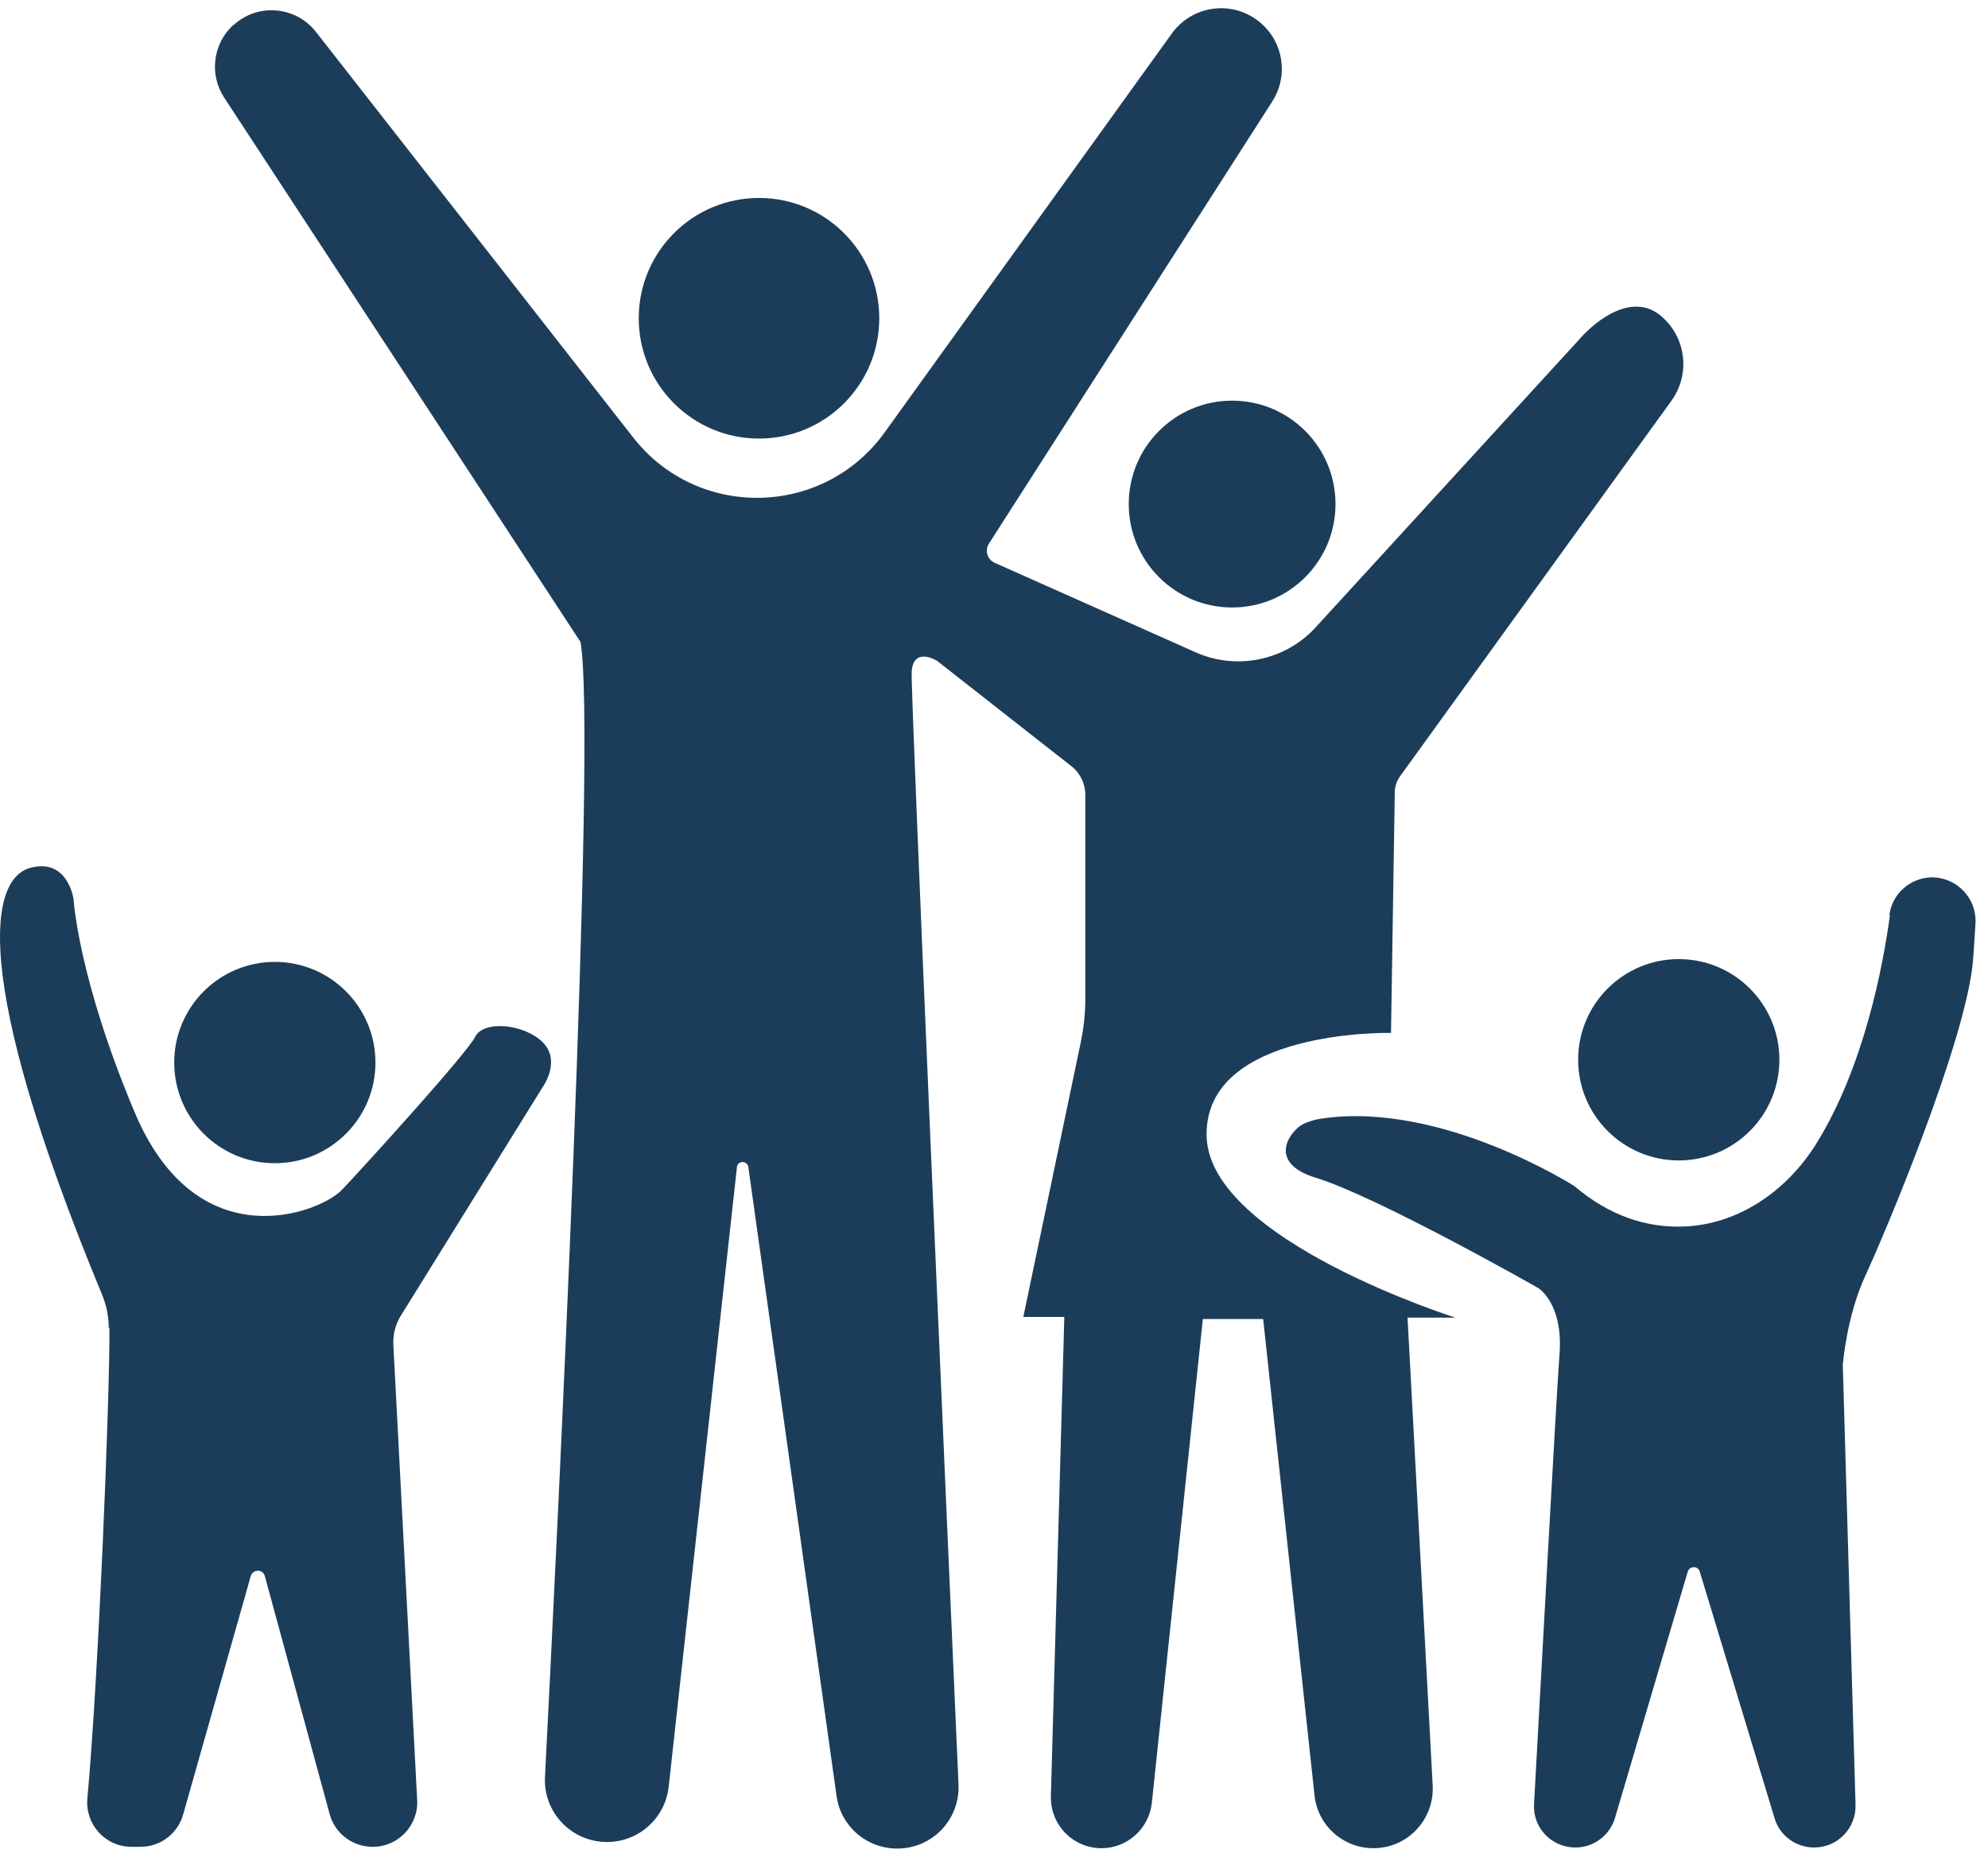
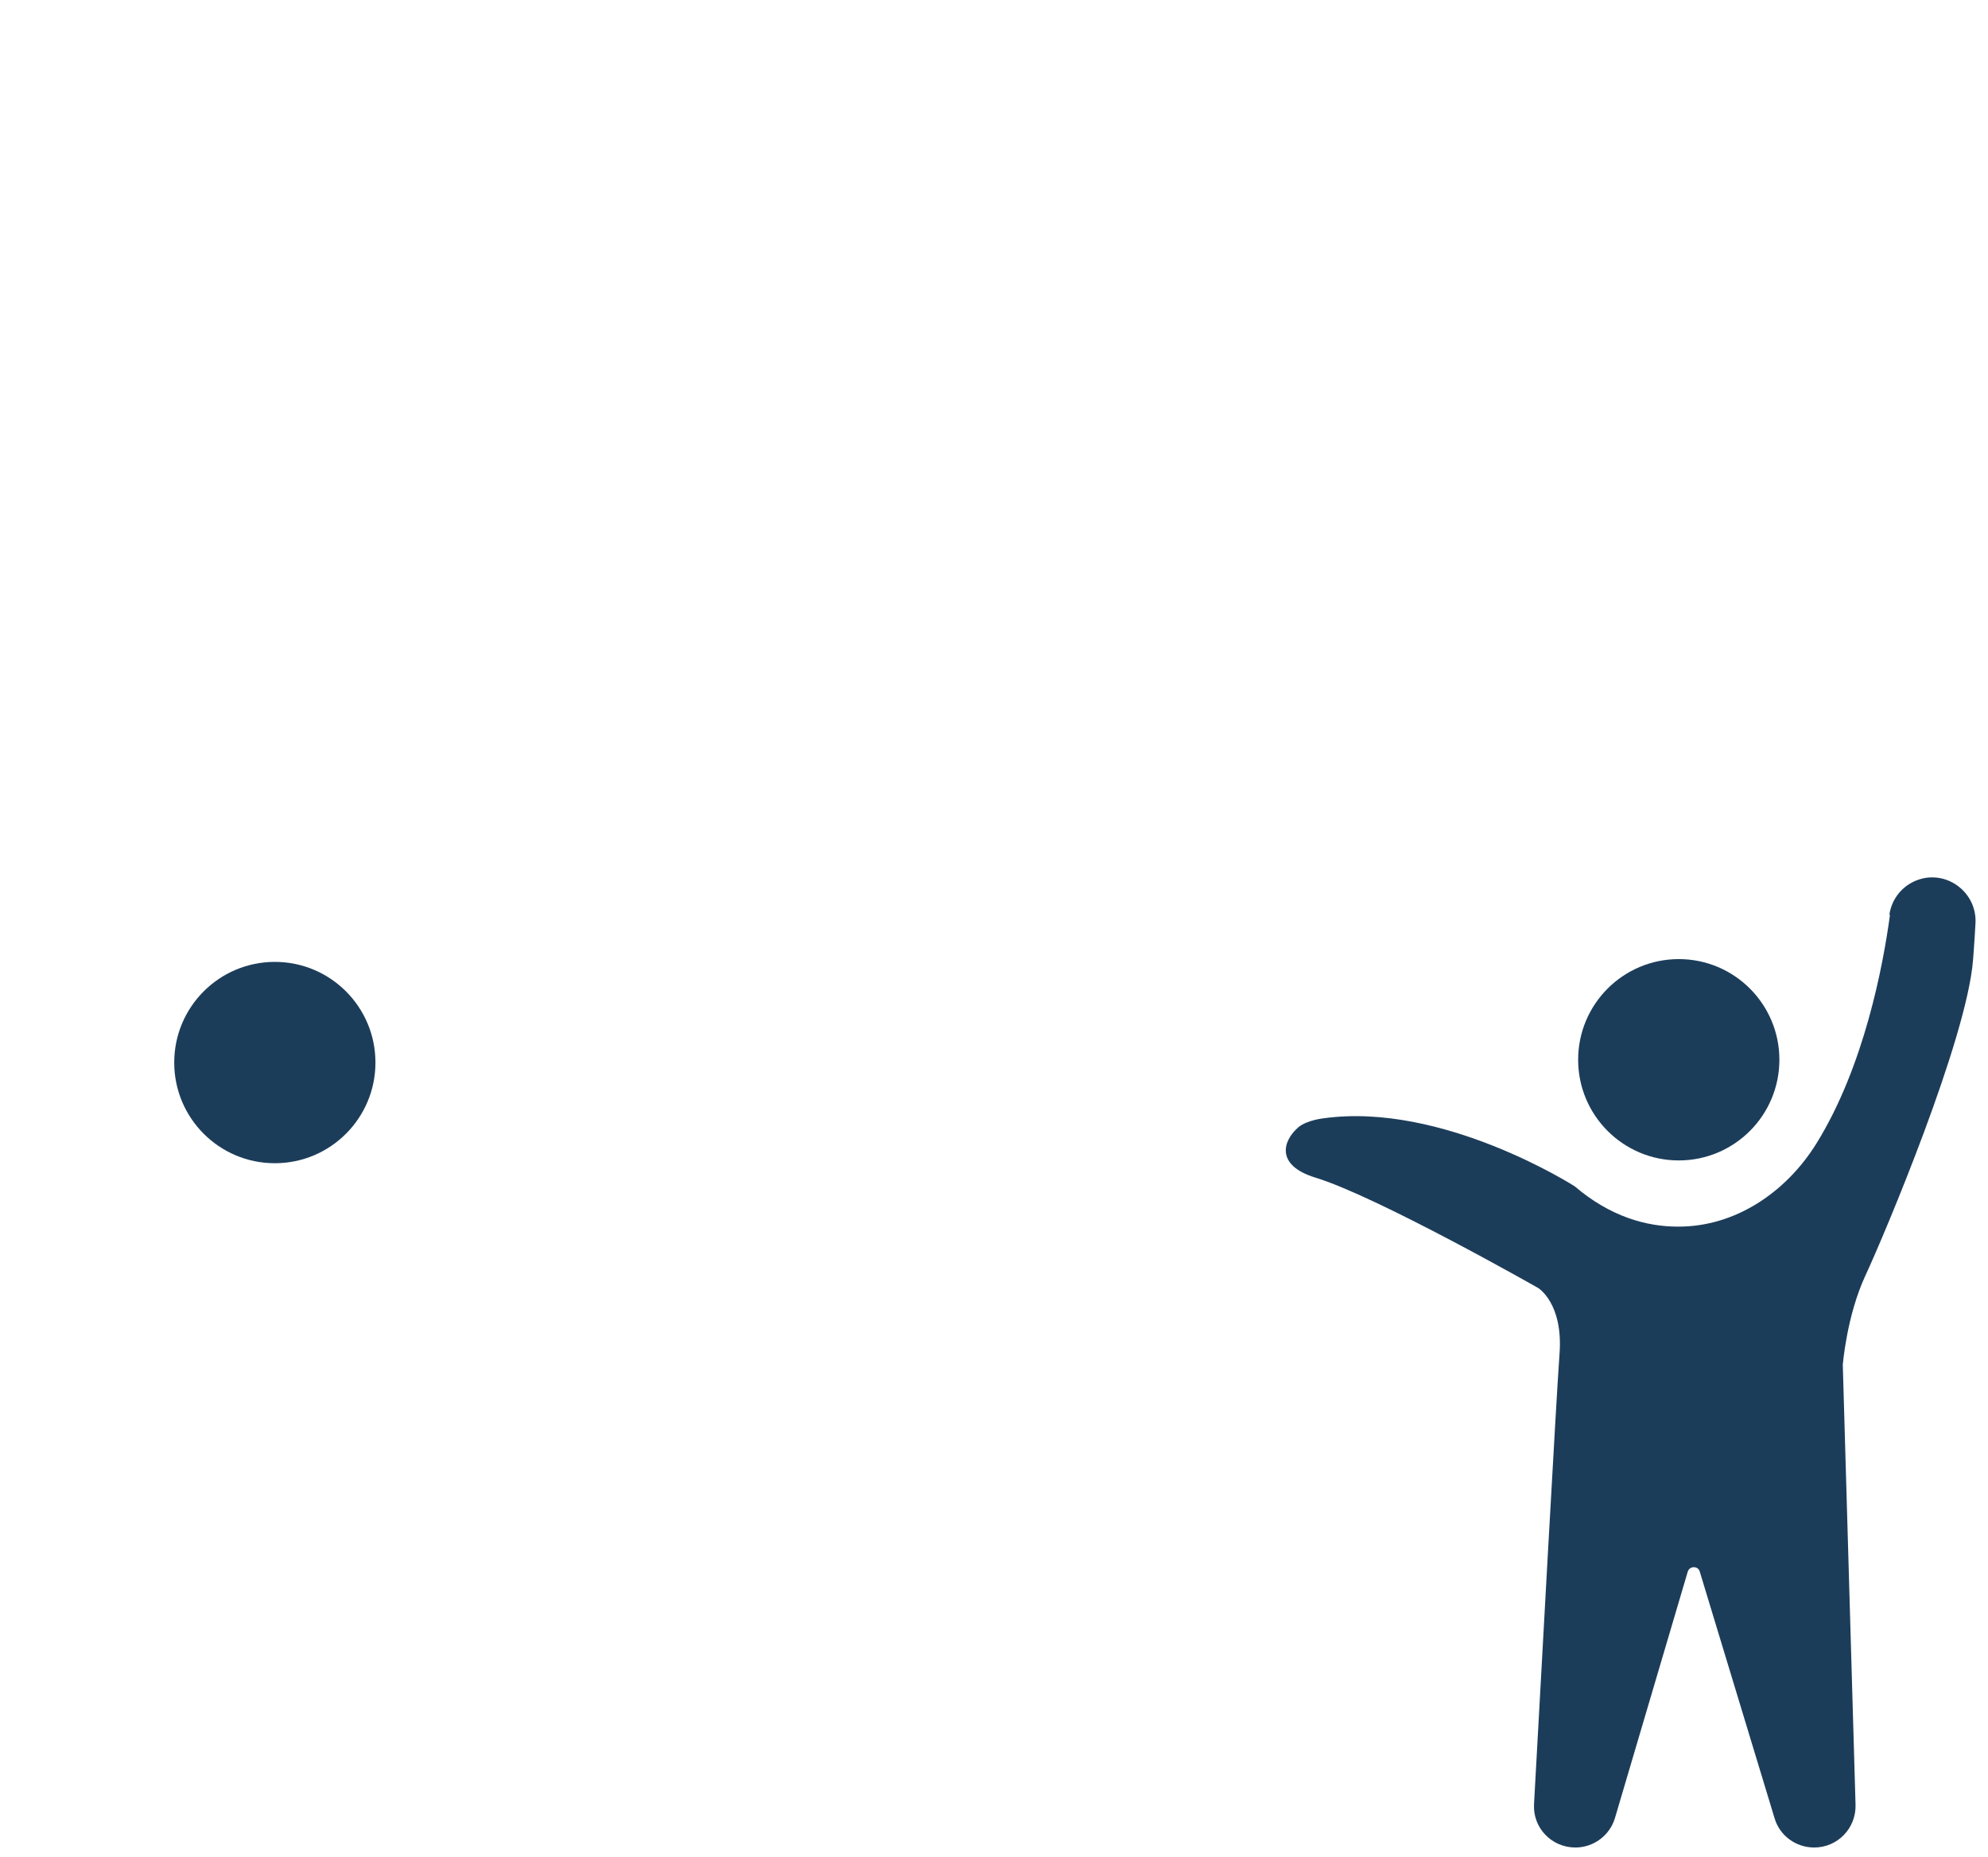
<svg xmlns="http://www.w3.org/2000/svg" width="121" height="113" viewBox="0 0 121 113" fill="none">
-   <path d="M14.232 1.513C15.7 0.171 18.008 0.38 19.224 1.933L38.541 26.627C42.464 31.641 50.098 31.494 53.832 26.333L71.324 2.038C72.52 0.38 74.827 0.003 76.484 1.199C78.078 2.353 78.497 4.535 77.427 6.192L60.187 33.089C59.935 33.488 60.082 34.033 60.522 34.243L72.771 39.698C75.267 40.81 78.225 40.201 80.07 38.187L96.032 20.753C97.395 19.179 99.492 17.878 101.086 19.221C102.618 20.501 102.911 22.746 101.737 24.382L85.209 47.251C85.02 47.523 84.894 47.859 84.894 48.195L84.664 62.86C84.664 62.86 73.254 62.608 73.442 69.175C73.631 75.469 88.586 80.19 88.586 80.19H85.67L87.201 108.661C87.306 110.738 85.67 112.479 83.594 112.479C81.748 112.479 80.196 111.094 80.007 109.248L76.882 80.274H73.212L70.108 109.71C69.94 111.283 68.618 112.479 67.045 112.479C65.305 112.479 63.92 111.052 63.962 109.311L64.78 80.148H62.284L65.787 63.406C65.955 62.566 66.059 61.706 66.059 60.846V48.384C66.059 47.691 65.745 47.041 65.2 46.621L57.041 40.222C57.041 40.222 55.572 39.299 55.489 40.915C55.426 42.32 57.691 93.911 58.341 108.619C58.425 110.738 56.747 112.5 54.608 112.5C52.741 112.5 51.168 111.136 50.916 109.29L45.547 71.022C45.484 70.623 44.897 70.623 44.855 71.022L40.702 108.724C40.492 110.654 38.877 112.101 36.947 112.101C34.787 112.101 33.046 110.297 33.172 108.115C33.906 93.701 36.339 44.691 35.332 39.068L13.645 5.94C12.722 4.535 12.953 2.646 14.211 1.513H14.232Z" fill="#1C3D5A" />
-   <path d="M46.197 26.691C50.24 26.691 53.517 23.413 53.517 19.369C53.517 15.325 50.24 12.047 46.197 12.047C42.154 12.047 38.877 15.325 38.877 19.369C38.877 23.413 42.154 26.691 46.197 26.691Z" fill="#1C3D5A" />
  <path d="M16.728 70.792C20.11 70.792 22.852 68.049 22.852 64.665C22.852 61.282 20.11 58.539 16.728 58.539C13.345 58.539 10.604 61.282 10.604 64.665C10.604 68.049 13.345 70.792 16.728 70.792Z" fill="#1C3D5A" />
  <path d="M102.178 70.622C105.561 70.622 108.303 67.879 108.303 64.495C108.303 61.112 105.561 58.369 102.178 58.369C98.796 58.369 96.054 61.112 96.054 64.495C96.054 67.879 98.796 70.622 102.178 70.622Z" fill="#1C3D5A" />
-   <path d="M74.993 36.971C78.469 36.971 81.286 34.153 81.286 30.677C81.286 27.201 78.469 24.383 74.993 24.383C71.518 24.383 68.701 27.201 68.701 30.677C68.701 34.153 71.518 36.971 74.993 36.971Z" fill="#1C3D5A" />
-   <path d="M6.661 80.818C6.682 85.203 5.99 102.113 5.319 109.435C5.172 111.03 6.41 112.394 8.004 112.394H8.549C9.766 112.394 10.814 111.596 11.15 110.422L15.261 95.924C15.387 95.484 16.016 95.484 16.121 95.924L20.064 110.401C20.378 111.575 21.448 112.394 22.686 112.394C24.238 112.394 25.475 111.093 25.391 109.54L23.944 81.888C23.902 81.238 24.07 80.566 24.427 80.021L33.047 66.132C33.047 66.132 34.159 64.579 33.047 63.446C31.935 62.313 29.418 62.062 28.915 63.111C28.391 64.139 22.098 71.062 20.798 72.426C19.498 73.79 12.01 76.769 8.193 67.684C4.753 59.523 4.48 54.739 4.48 54.739C4.48 54.739 4.144 52.159 1.795 52.83C-0.491 53.502 -1.959 59.04 6.2 78.762C6.473 79.412 6.619 80.105 6.619 80.818H6.661Z" fill="#1C3D5A" />
  <path d="M115.036 55.663C114.616 58.768 113.463 64.894 110.568 69.573C108.723 72.552 105.618 74.671 102.116 74.65C100.207 74.65 98.005 74.042 95.844 72.196C95.844 72.196 87.79 67.034 80.533 68.062C80.533 68.062 79.568 68.167 79.044 68.587C78.079 69.405 77.597 70.916 80.072 71.671C83.847 72.825 93.621 78.385 93.621 78.385C93.621 78.385 95.152 79.308 94.921 82.392C94.733 84.889 93.747 102.932 93.369 109.793C93.285 111.24 94.439 112.436 95.886 112.436C96.998 112.436 97.984 111.702 98.298 110.632L102.724 95.652C102.829 95.295 103.353 95.274 103.458 95.652L108.009 110.653C108.324 111.723 109.31 112.436 110.421 112.436C111.848 112.436 112.98 111.261 112.938 109.835L112.162 83.064C112.162 83.064 112.393 80.084 113.547 77.609C114.7 75.133 119.713 63.237 120.091 58.411C120.091 58.411 120.174 57.383 120.237 56.209C120.342 54.551 118.895 53.208 117.259 53.418C116.084 53.586 115.162 54.488 114.994 55.684L115.036 55.663Z" fill="#1C3D5A" />
</svg>